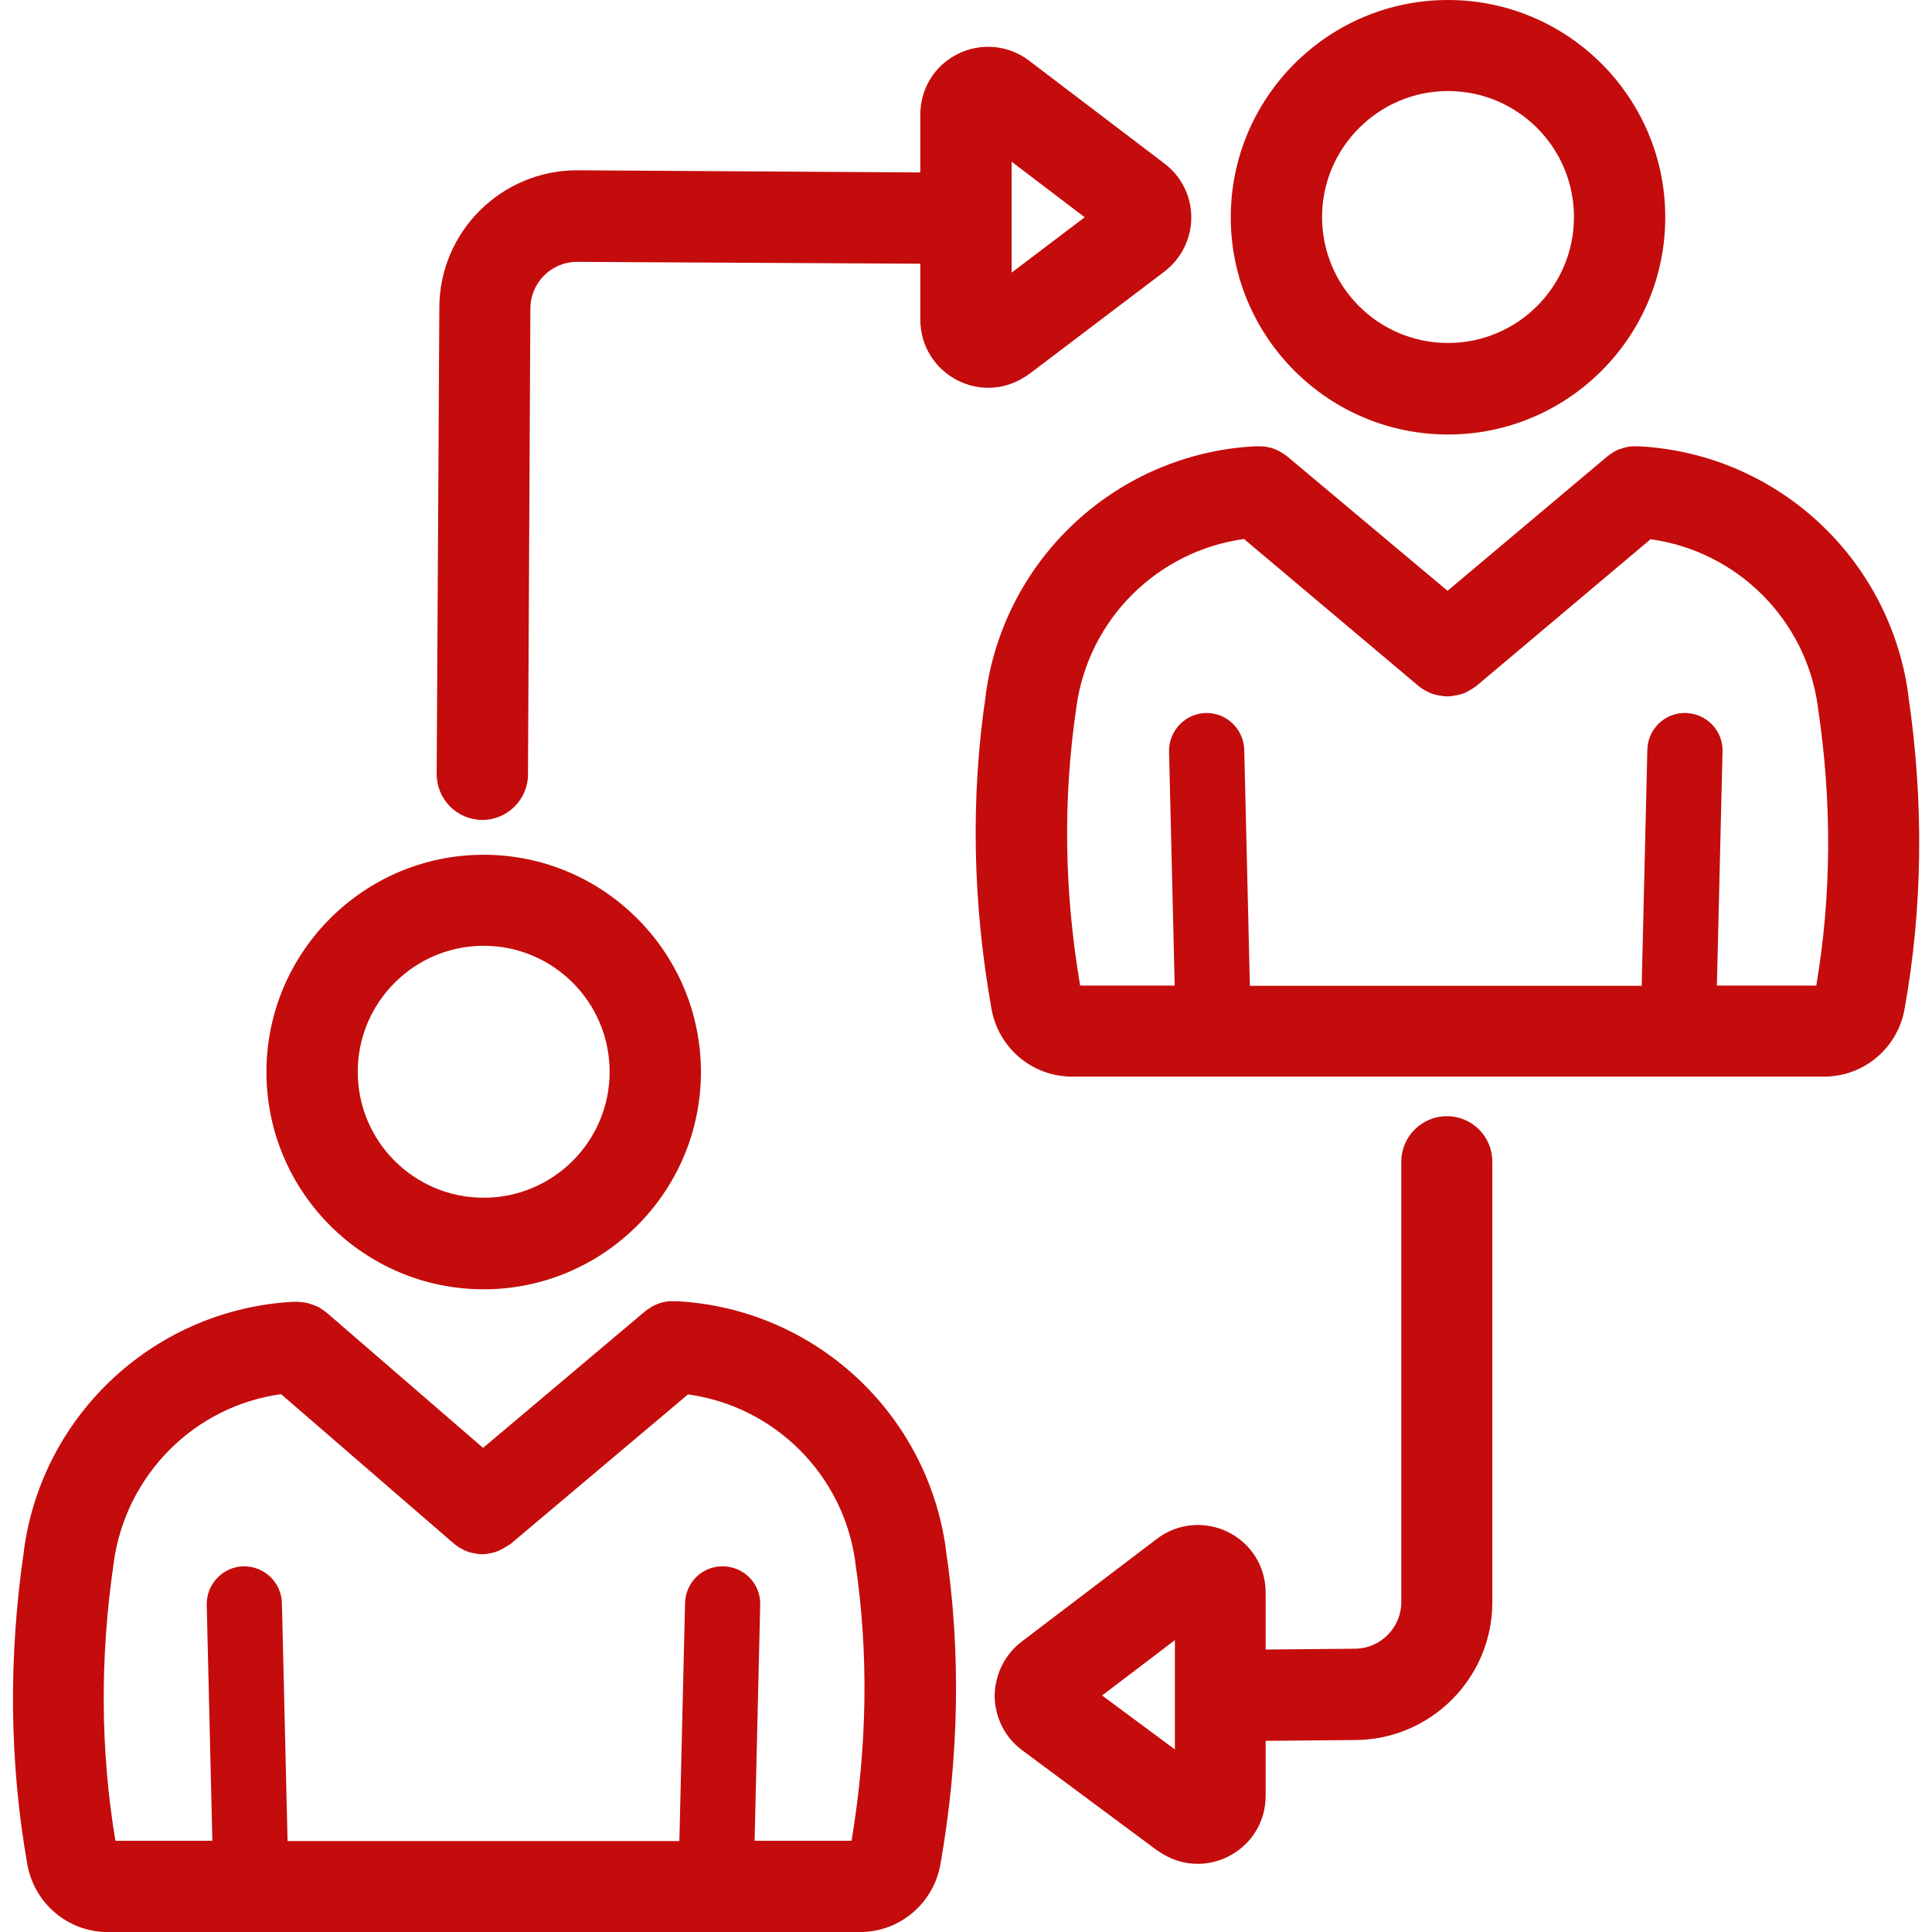
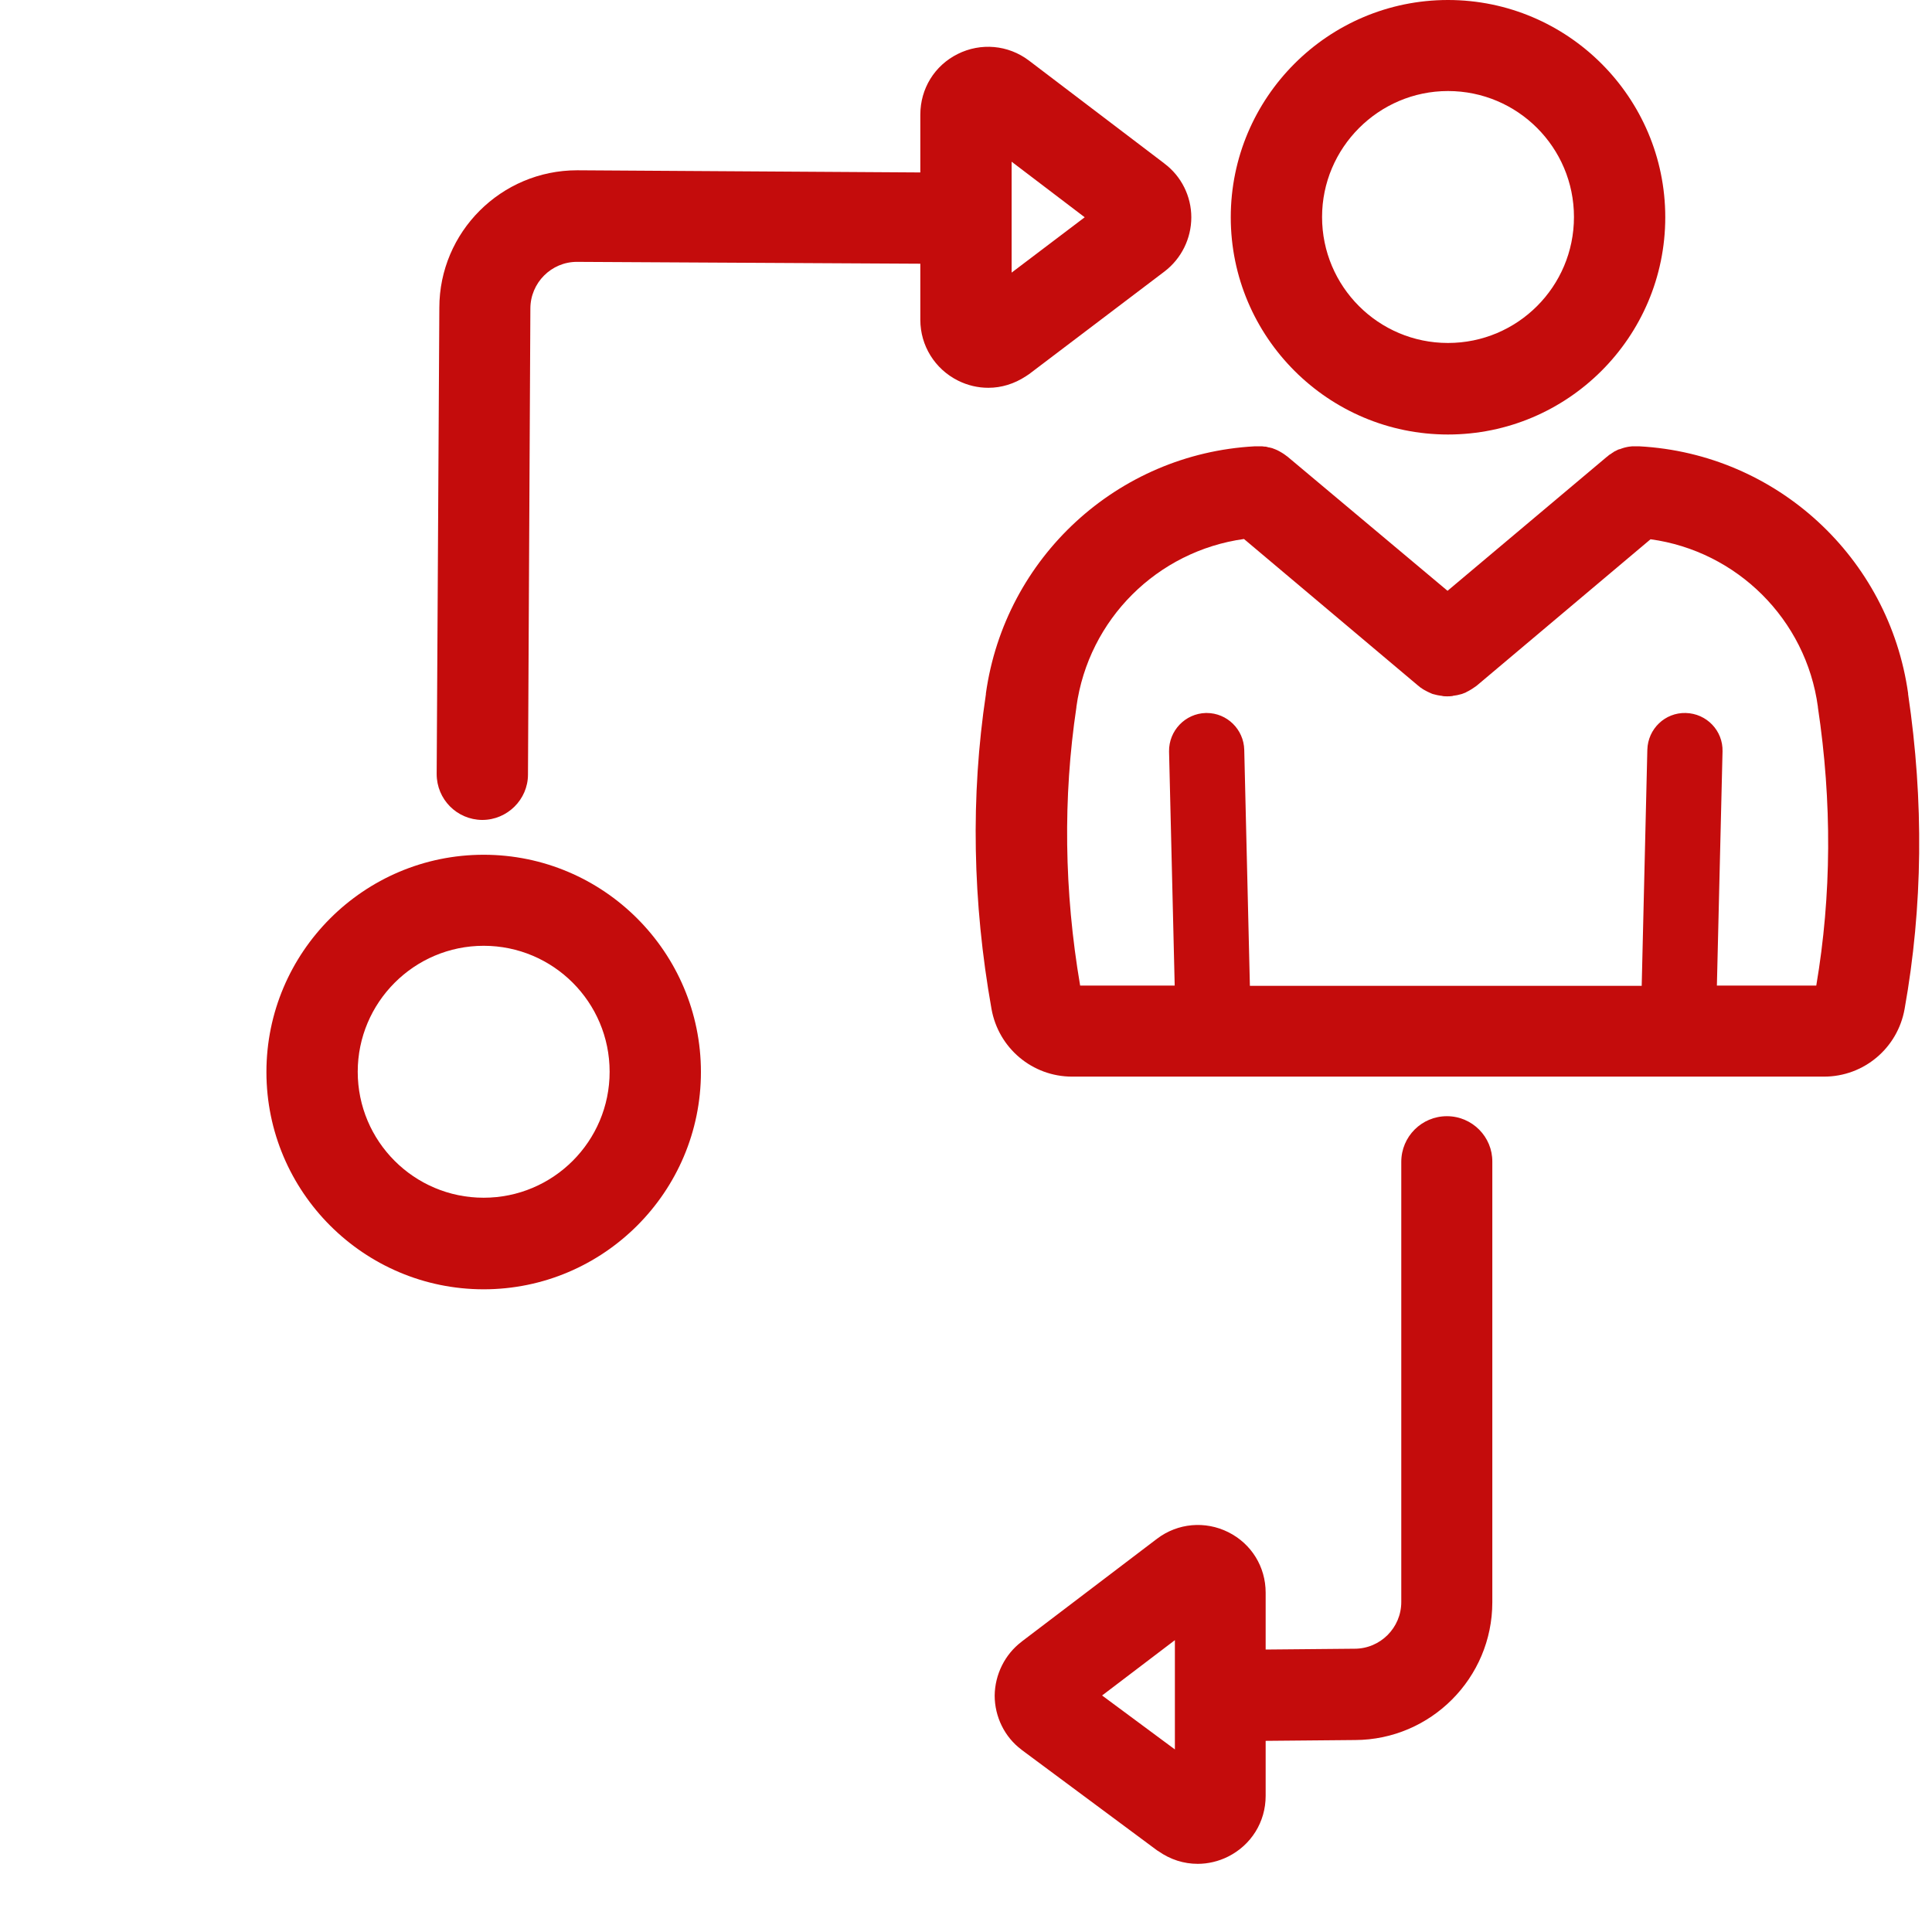
<svg xmlns="http://www.w3.org/2000/svg" width="50" height="50" viewBox="0 0 50 50" fill="none">
  <g clip-path="url(#clip0_3189_205)">
    <path d="M12.517 33.367C15.617 33.367 18.14 30.844 18.14 27.744C18.14 24.644 15.617 22.121 12.517 22.121C9.418 22.121 6.895 24.644 6.895 27.744C6.895 30.844 9.418 33.367 12.517 33.367ZM12.517 24.477C14.317 24.477 15.777 25.937 15.777 27.737C15.777 29.537 14.317 30.997 12.517 30.997C10.717 30.997 9.258 29.537 9.258 27.737C9.258 25.944 10.717 24.477 12.517 24.477Z" fill="#C40C0C" />
-     <path d="M24.477 40.077V40.07C23.984 36.553 21.072 33.87 17.527 33.676H17.52C17.506 33.676 17.499 33.676 17.485 33.676C17.471 33.676 17.464 33.676 17.451 33.676C17.43 33.676 17.409 33.676 17.388 33.676C17.367 33.676 17.353 33.676 17.332 33.676C17.311 33.676 17.291 33.683 17.27 33.683C17.249 33.683 17.235 33.69 17.214 33.69C17.193 33.697 17.172 33.697 17.151 33.703C17.131 33.71 17.117 33.71 17.103 33.717C17.082 33.724 17.061 33.731 17.04 33.738C17.026 33.745 17.006 33.752 16.992 33.759C16.971 33.766 16.95 33.773 16.929 33.787C16.915 33.794 16.901 33.801 16.887 33.808C16.866 33.815 16.846 33.829 16.832 33.843C16.818 33.849 16.804 33.864 16.79 33.87C16.769 33.884 16.755 33.891 16.734 33.905C16.721 33.919 16.707 33.926 16.693 33.94C16.686 33.947 16.672 33.954 16.665 33.961L12.502 37.471L8.45 33.968C8.436 33.954 8.422 33.947 8.401 33.933C8.394 33.926 8.38 33.919 8.373 33.912C8.352 33.898 8.332 33.884 8.311 33.87C8.304 33.864 8.29 33.857 8.283 33.849C8.262 33.836 8.234 33.822 8.213 33.815C8.199 33.808 8.192 33.801 8.179 33.801C8.158 33.787 8.13 33.78 8.109 33.773C8.095 33.766 8.081 33.766 8.074 33.759C8.053 33.752 8.026 33.745 8.005 33.738C7.991 33.731 7.977 33.731 7.963 33.724C7.942 33.718 7.921 33.718 7.894 33.711C7.88 33.711 7.859 33.704 7.845 33.704C7.824 33.704 7.803 33.697 7.776 33.697C7.762 33.697 7.741 33.697 7.727 33.69C7.706 33.69 7.678 33.69 7.657 33.69C7.644 33.69 7.63 33.69 7.623 33.69C7.616 33.69 7.609 33.69 7.602 33.69C7.595 33.69 7.595 33.69 7.588 33.69C4.037 33.884 1.117 36.567 0.624 40.084V40.091C0.624 40.098 0.624 40.098 0.624 40.105C0.214 42.871 0.242 45.609 0.707 48.25C0.888 49.265 1.764 50.002 2.792 50.002H22.253C23.282 50.002 24.157 49.265 24.338 48.25C24.825 45.477 24.873 42.732 24.477 40.091C24.477 40.084 24.477 40.077 24.477 40.077ZM22.038 47.639H19.529L19.674 41.529C19.688 40.994 19.264 40.55 18.722 40.536C18.187 40.522 17.742 40.946 17.729 41.488L17.582 47.646H7.442L7.296 41.488C7.282 40.953 6.838 40.529 6.302 40.536C5.767 40.55 5.343 40.994 5.35 41.529L5.496 47.639H2.987C2.598 45.304 2.584 42.885 2.945 40.438V40.431V40.425C3.265 38.152 5.044 36.386 7.275 36.081L11.71 39.917C11.724 39.924 11.731 39.938 11.745 39.945C11.758 39.959 11.772 39.966 11.786 39.98C11.807 39.994 11.835 40.014 11.856 40.028C11.863 40.035 11.877 40.042 11.883 40.049C11.918 40.07 11.953 40.084 11.988 40.105C11.995 40.112 12.009 40.112 12.016 40.119C12.043 40.133 12.071 40.14 12.099 40.154C12.113 40.16 12.12 40.16 12.134 40.167C12.162 40.174 12.189 40.181 12.217 40.188C12.231 40.188 12.238 40.195 12.252 40.195C12.28 40.202 12.307 40.202 12.335 40.209C12.342 40.209 12.356 40.209 12.363 40.216C12.405 40.223 12.439 40.223 12.481 40.223C12.516 40.223 12.557 40.223 12.592 40.216C12.599 40.216 12.613 40.216 12.62 40.209C12.648 40.202 12.676 40.202 12.703 40.195C12.717 40.195 12.724 40.188 12.738 40.188C12.766 40.181 12.794 40.174 12.815 40.167C12.828 40.167 12.835 40.16 12.849 40.154C12.877 40.147 12.905 40.133 12.933 40.119C12.94 40.112 12.947 40.112 12.96 40.105C12.995 40.091 13.03 40.07 13.065 40.049C13.079 40.042 13.086 40.035 13.1 40.028C13.12 40.014 13.141 40.001 13.169 39.987C13.183 39.98 13.197 39.966 13.211 39.959C13.225 39.952 13.232 39.945 13.245 39.931L17.805 36.087C20.036 36.393 21.829 38.159 22.135 40.424V40.431V40.438C22.483 42.767 22.448 45.185 22.038 47.639Z" fill="#C40C0C" />
    <path d="M37.474 11.245C40.574 11.245 43.097 8.723 43.097 5.623C43.097 2.523 40.574 0 37.474 0C34.374 0 31.852 2.523 31.852 5.623C31.852 8.723 34.374 11.245 37.474 11.245ZM37.474 2.356C39.275 2.356 40.734 3.816 40.734 5.616C40.734 7.416 39.275 8.876 37.474 8.876C35.674 8.876 34.215 7.416 34.215 5.616C34.215 3.823 35.681 2.356 37.474 2.356Z" fill="#C40C0C" />
    <path d="M49.382 17.966C49.382 17.959 49.382 17.952 49.382 17.952V17.945C48.888 14.428 45.976 11.745 42.431 11.551H42.425C42.411 11.551 42.404 11.551 42.39 11.551C42.376 11.551 42.369 11.551 42.355 11.551C42.334 11.551 42.313 11.551 42.286 11.551C42.272 11.551 42.251 11.551 42.237 11.551C42.216 11.551 42.195 11.558 42.174 11.558C42.16 11.558 42.14 11.565 42.126 11.565C42.105 11.572 42.084 11.572 42.063 11.579C42.049 11.585 42.029 11.585 42.015 11.592C41.994 11.599 41.973 11.606 41.952 11.613C41.938 11.62 41.924 11.627 41.903 11.627C41.883 11.634 41.862 11.641 41.841 11.655C41.827 11.662 41.813 11.669 41.799 11.676C41.778 11.683 41.758 11.697 41.743 11.711C41.73 11.717 41.716 11.724 41.702 11.738C41.681 11.752 41.667 11.759 41.646 11.773C41.632 11.787 41.618 11.794 41.605 11.808C41.598 11.815 41.584 11.822 41.577 11.829L37.462 15.29L33.334 11.829C33.327 11.822 33.32 11.815 33.306 11.808C33.285 11.794 33.271 11.78 33.25 11.766C33.236 11.759 33.222 11.745 33.209 11.738C33.188 11.725 33.174 11.717 33.153 11.704C33.139 11.697 33.125 11.69 33.104 11.676C33.083 11.669 33.07 11.655 33.049 11.648C33.035 11.641 33.014 11.634 33 11.627C32.979 11.62 32.958 11.613 32.944 11.606C32.931 11.599 32.91 11.592 32.896 11.592C32.875 11.585 32.854 11.579 32.833 11.579C32.819 11.572 32.798 11.572 32.785 11.565C32.764 11.558 32.743 11.558 32.722 11.558C32.701 11.558 32.687 11.551 32.666 11.551C32.645 11.551 32.625 11.551 32.611 11.551C32.59 11.551 32.569 11.551 32.548 11.551C32.534 11.551 32.527 11.551 32.513 11.551C32.5 11.551 32.486 11.551 32.472 11.551H32.465C28.92 11.745 26.008 14.428 25.515 17.945V17.952C25.515 17.959 25.515 17.959 25.515 17.966C25.119 20.607 25.167 23.345 25.66 26.111C25.841 27.126 26.717 27.863 27.746 27.863H47.206C48.235 27.863 49.111 27.126 49.291 26.111C49.764 23.47 49.792 20.732 49.382 17.966ZM47.005 25.507H44.433L44.579 19.446C44.593 18.911 44.169 18.466 43.627 18.452C43.092 18.438 42.647 18.862 42.633 19.404L42.487 25.514H32.347L32.201 19.404C32.187 18.876 31.756 18.452 31.228 18.452C31.221 18.452 31.214 18.452 31.207 18.452C30.672 18.466 30.248 18.911 30.255 19.446L30.401 25.507H27.954C27.537 23.06 27.509 20.635 27.857 18.306V18.299V18.293C28.17 16.02 29.956 14.261 32.194 13.949L36.691 17.736C36.698 17.743 36.712 17.75 36.718 17.757C36.732 17.771 36.746 17.778 36.76 17.792C36.781 17.806 36.802 17.82 36.823 17.834C36.837 17.841 36.85 17.848 36.858 17.855C36.892 17.876 36.927 17.89 36.962 17.91C36.969 17.91 36.969 17.91 36.976 17.917C37.01 17.931 37.038 17.945 37.073 17.959C37.08 17.959 37.094 17.966 37.101 17.966C37.129 17.973 37.156 17.98 37.184 17.987C37.198 17.987 37.205 17.994 37.219 17.994C37.247 18.001 37.275 18.001 37.309 18.008C37.316 18.008 37.33 18.008 37.337 18.015C37.379 18.021 37.413 18.021 37.455 18.021C37.497 18.021 37.532 18.021 37.573 18.015C37.58 18.015 37.594 18.015 37.601 18.008C37.629 18.001 37.657 18.001 37.691 17.994C37.705 17.994 37.712 17.987 37.726 17.987C37.754 17.98 37.782 17.973 37.81 17.966C37.816 17.966 37.831 17.959 37.837 17.959C37.872 17.945 37.907 17.931 37.942 17.917C37.942 17.917 37.949 17.917 37.949 17.91C37.983 17.896 38.018 17.876 38.053 17.855C38.067 17.848 38.074 17.841 38.088 17.834C38.108 17.82 38.129 17.806 38.15 17.792C38.164 17.785 38.178 17.771 38.192 17.764C38.199 17.757 38.213 17.75 38.22 17.743L42.716 13.956C44.947 14.261 46.741 16.027 47.047 18.293V18.299V18.306C47.415 20.753 47.401 23.172 47.005 25.507Z" fill="#C40C0C" />
    <path d="M37.446 28.887C36.793 28.887 36.265 29.415 36.265 30.068V41.46C36.265 42.127 35.723 42.669 35.056 42.669C35.056 42.669 35.056 42.669 35.049 42.669H35.042L32.755 42.69V41.224C32.755 41.224 32.755 41.224 32.755 41.217C32.755 40.549 32.387 39.952 31.789 39.653C31.191 39.354 30.482 39.416 29.947 39.82L26.444 42.482C26.444 42.482 26.444 42.482 26.437 42.489C26.006 42.815 25.749 43.336 25.742 43.879C25.742 44.428 25.999 44.956 26.437 45.282C26.437 45.282 26.437 45.282 26.444 45.289L29.947 47.889C29.961 47.896 29.968 47.903 29.982 47.91C30.288 48.125 30.635 48.236 30.997 48.236C31.261 48.236 31.532 48.174 31.782 48.049C32.38 47.75 32.755 47.152 32.755 46.478V45.053L35.062 45.032H35.069C37.029 45.025 38.621 43.427 38.621 41.467V30.068C38.628 29.422 38.1 28.887 37.446 28.887ZM30.406 45.275L28.522 43.879L30.406 42.447V45.275Z" fill="#C40C0C" />
    <path d="M26.549 9.738C26.556 9.731 26.563 9.731 26.57 9.724C26.591 9.71 26.612 9.696 26.633 9.682L30.136 7.027C30.574 6.694 30.831 6.173 30.831 5.624C30.831 5.081 30.574 4.56 30.136 4.234C30.136 4.234 30.136 4.234 30.129 4.227L26.626 1.565C26.091 1.161 25.382 1.099 24.784 1.398C24.186 1.697 23.818 2.294 23.818 2.968V4.463L14.943 4.407H14.936C12.969 4.407 11.37 6.006 11.37 7.965C11.37 7.965 11.37 7.965 11.37 7.972L11.301 20.031C11.301 20.684 11.822 21.213 12.475 21.22H12.482C13.129 21.22 13.664 20.691 13.664 20.045L13.726 7.986C13.726 7.319 14.269 6.777 14.929 6.777L23.818 6.825V8.278C23.818 8.945 24.194 9.55 24.791 9.849C25.041 9.974 25.306 10.036 25.577 10.036C25.917 10.037 26.251 9.933 26.549 9.738ZM26.181 4.185L28.072 5.623L26.181 7.055V4.185Z" fill="#C40C0C" />
  </g>
  <defs>
    <clipPath id="clip0_3189_205">
      <rect width="50" height="50" fill="white" />
    </clipPath>
  </defs>
</svg>